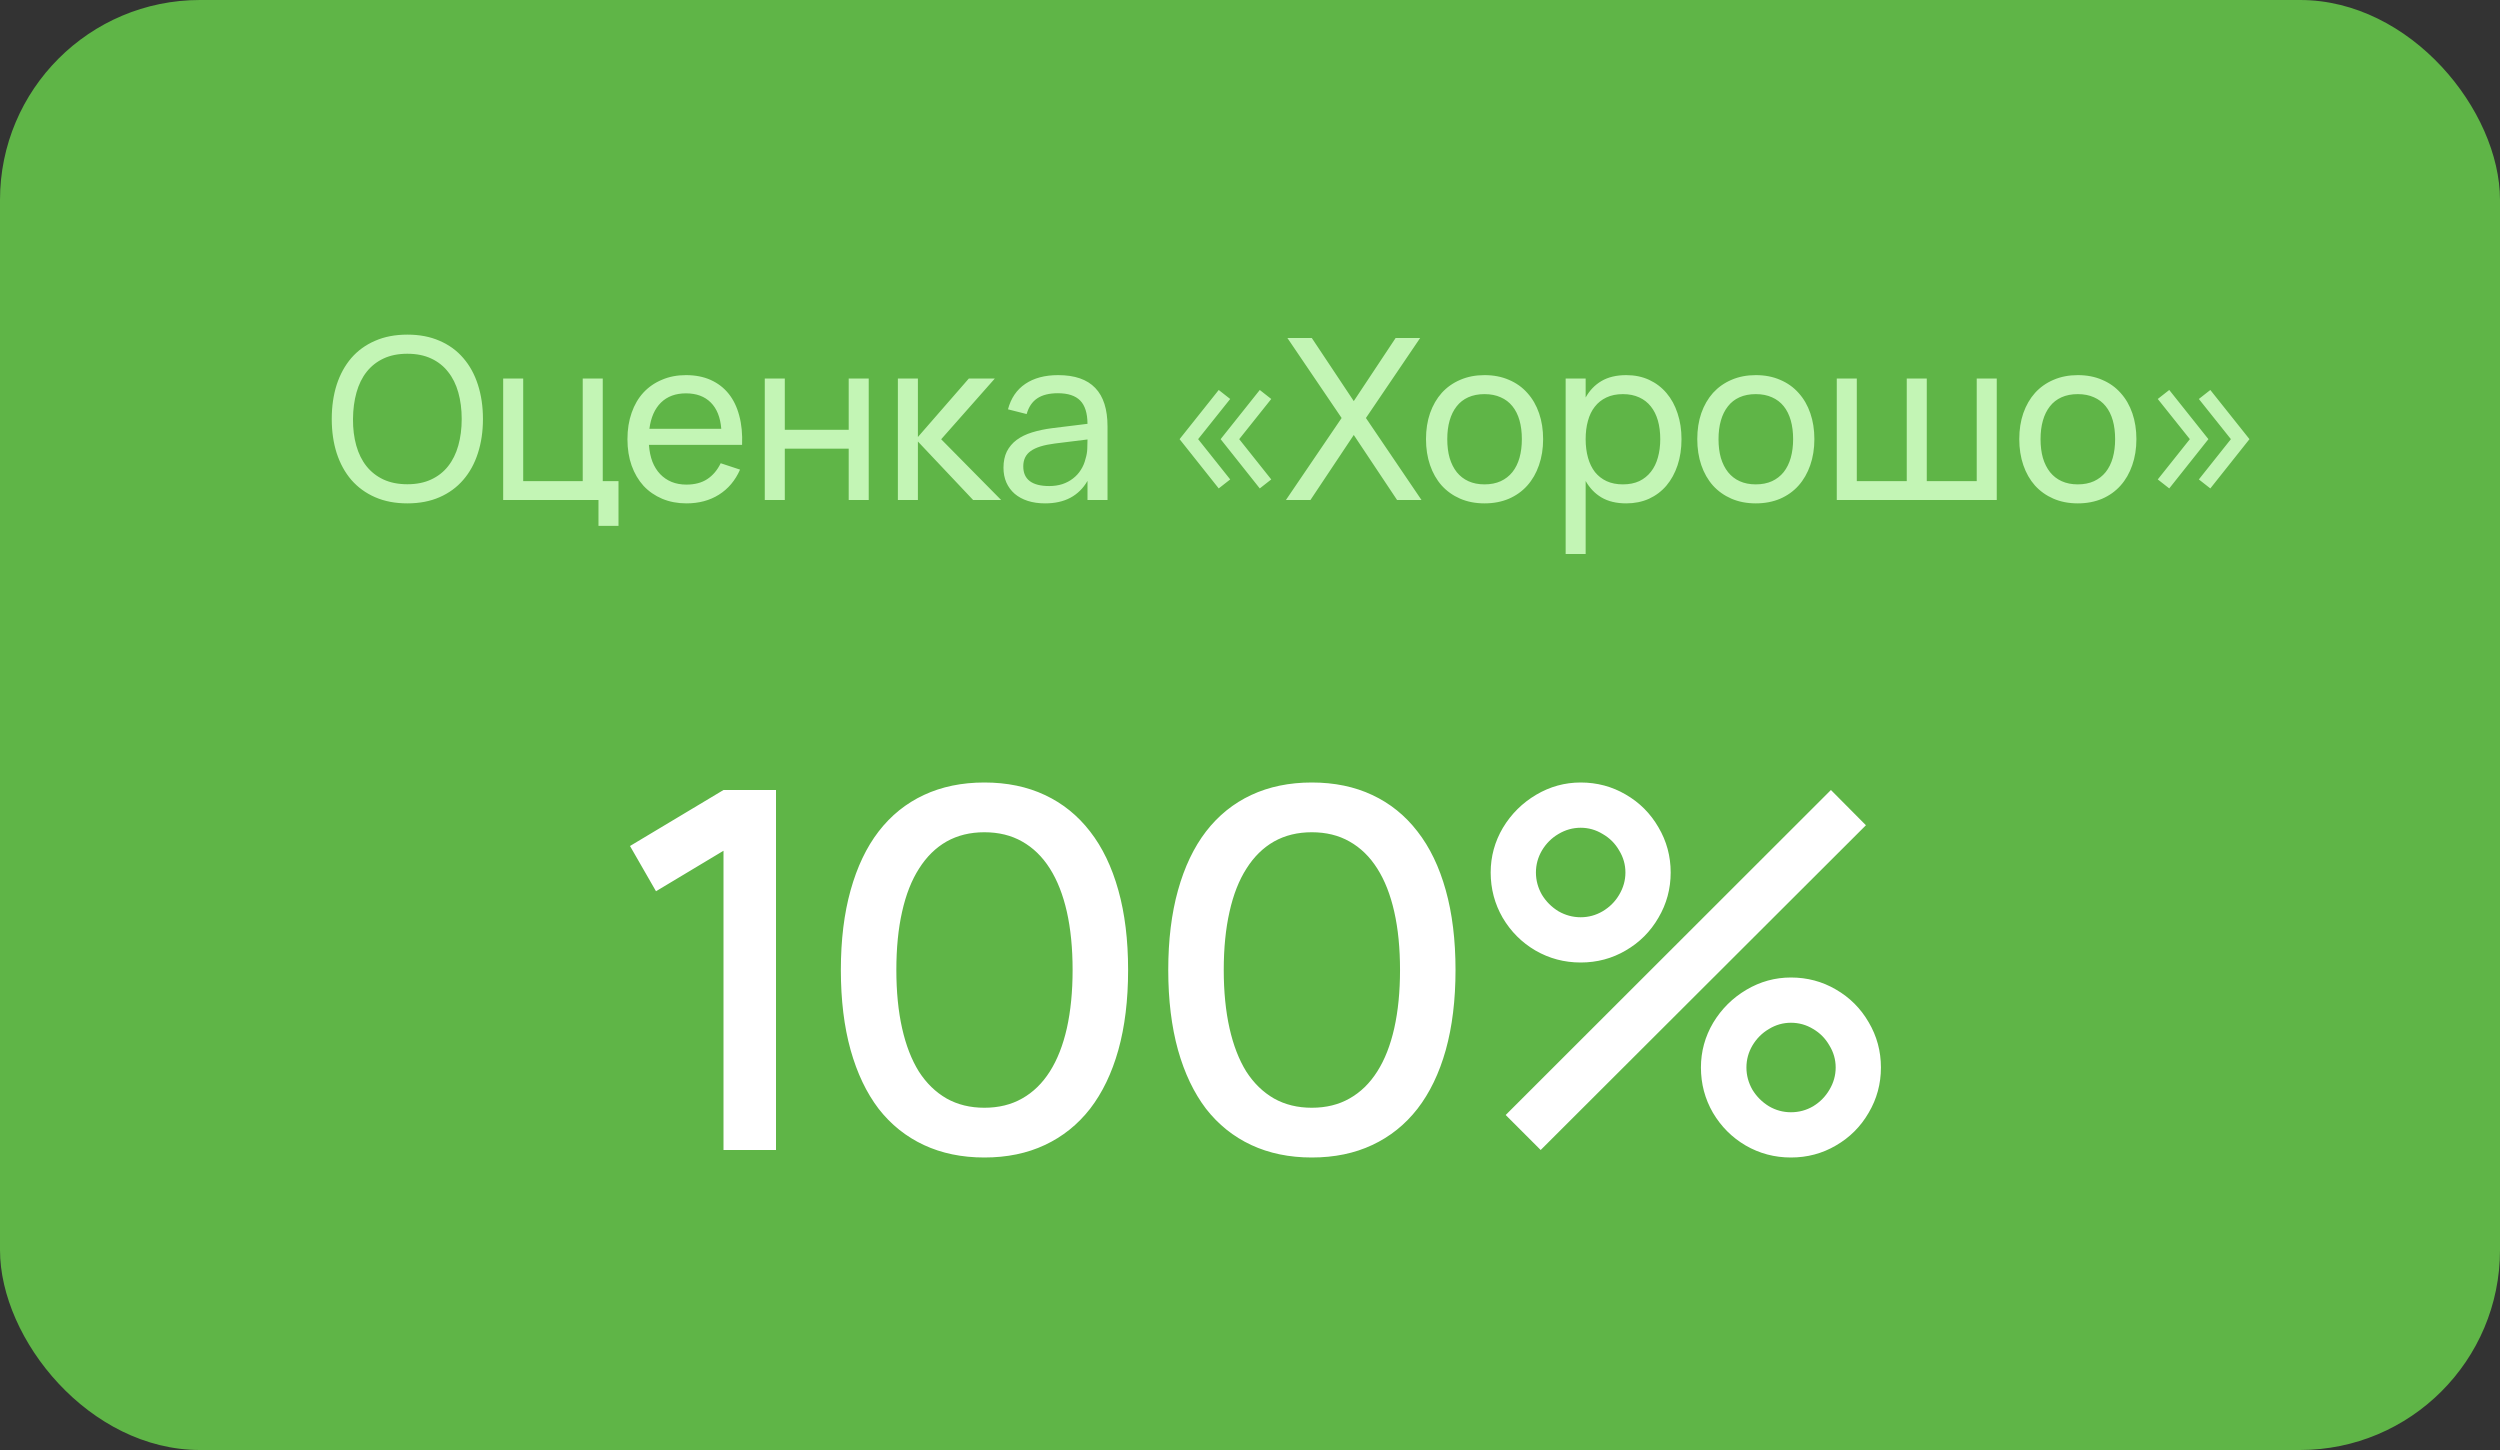
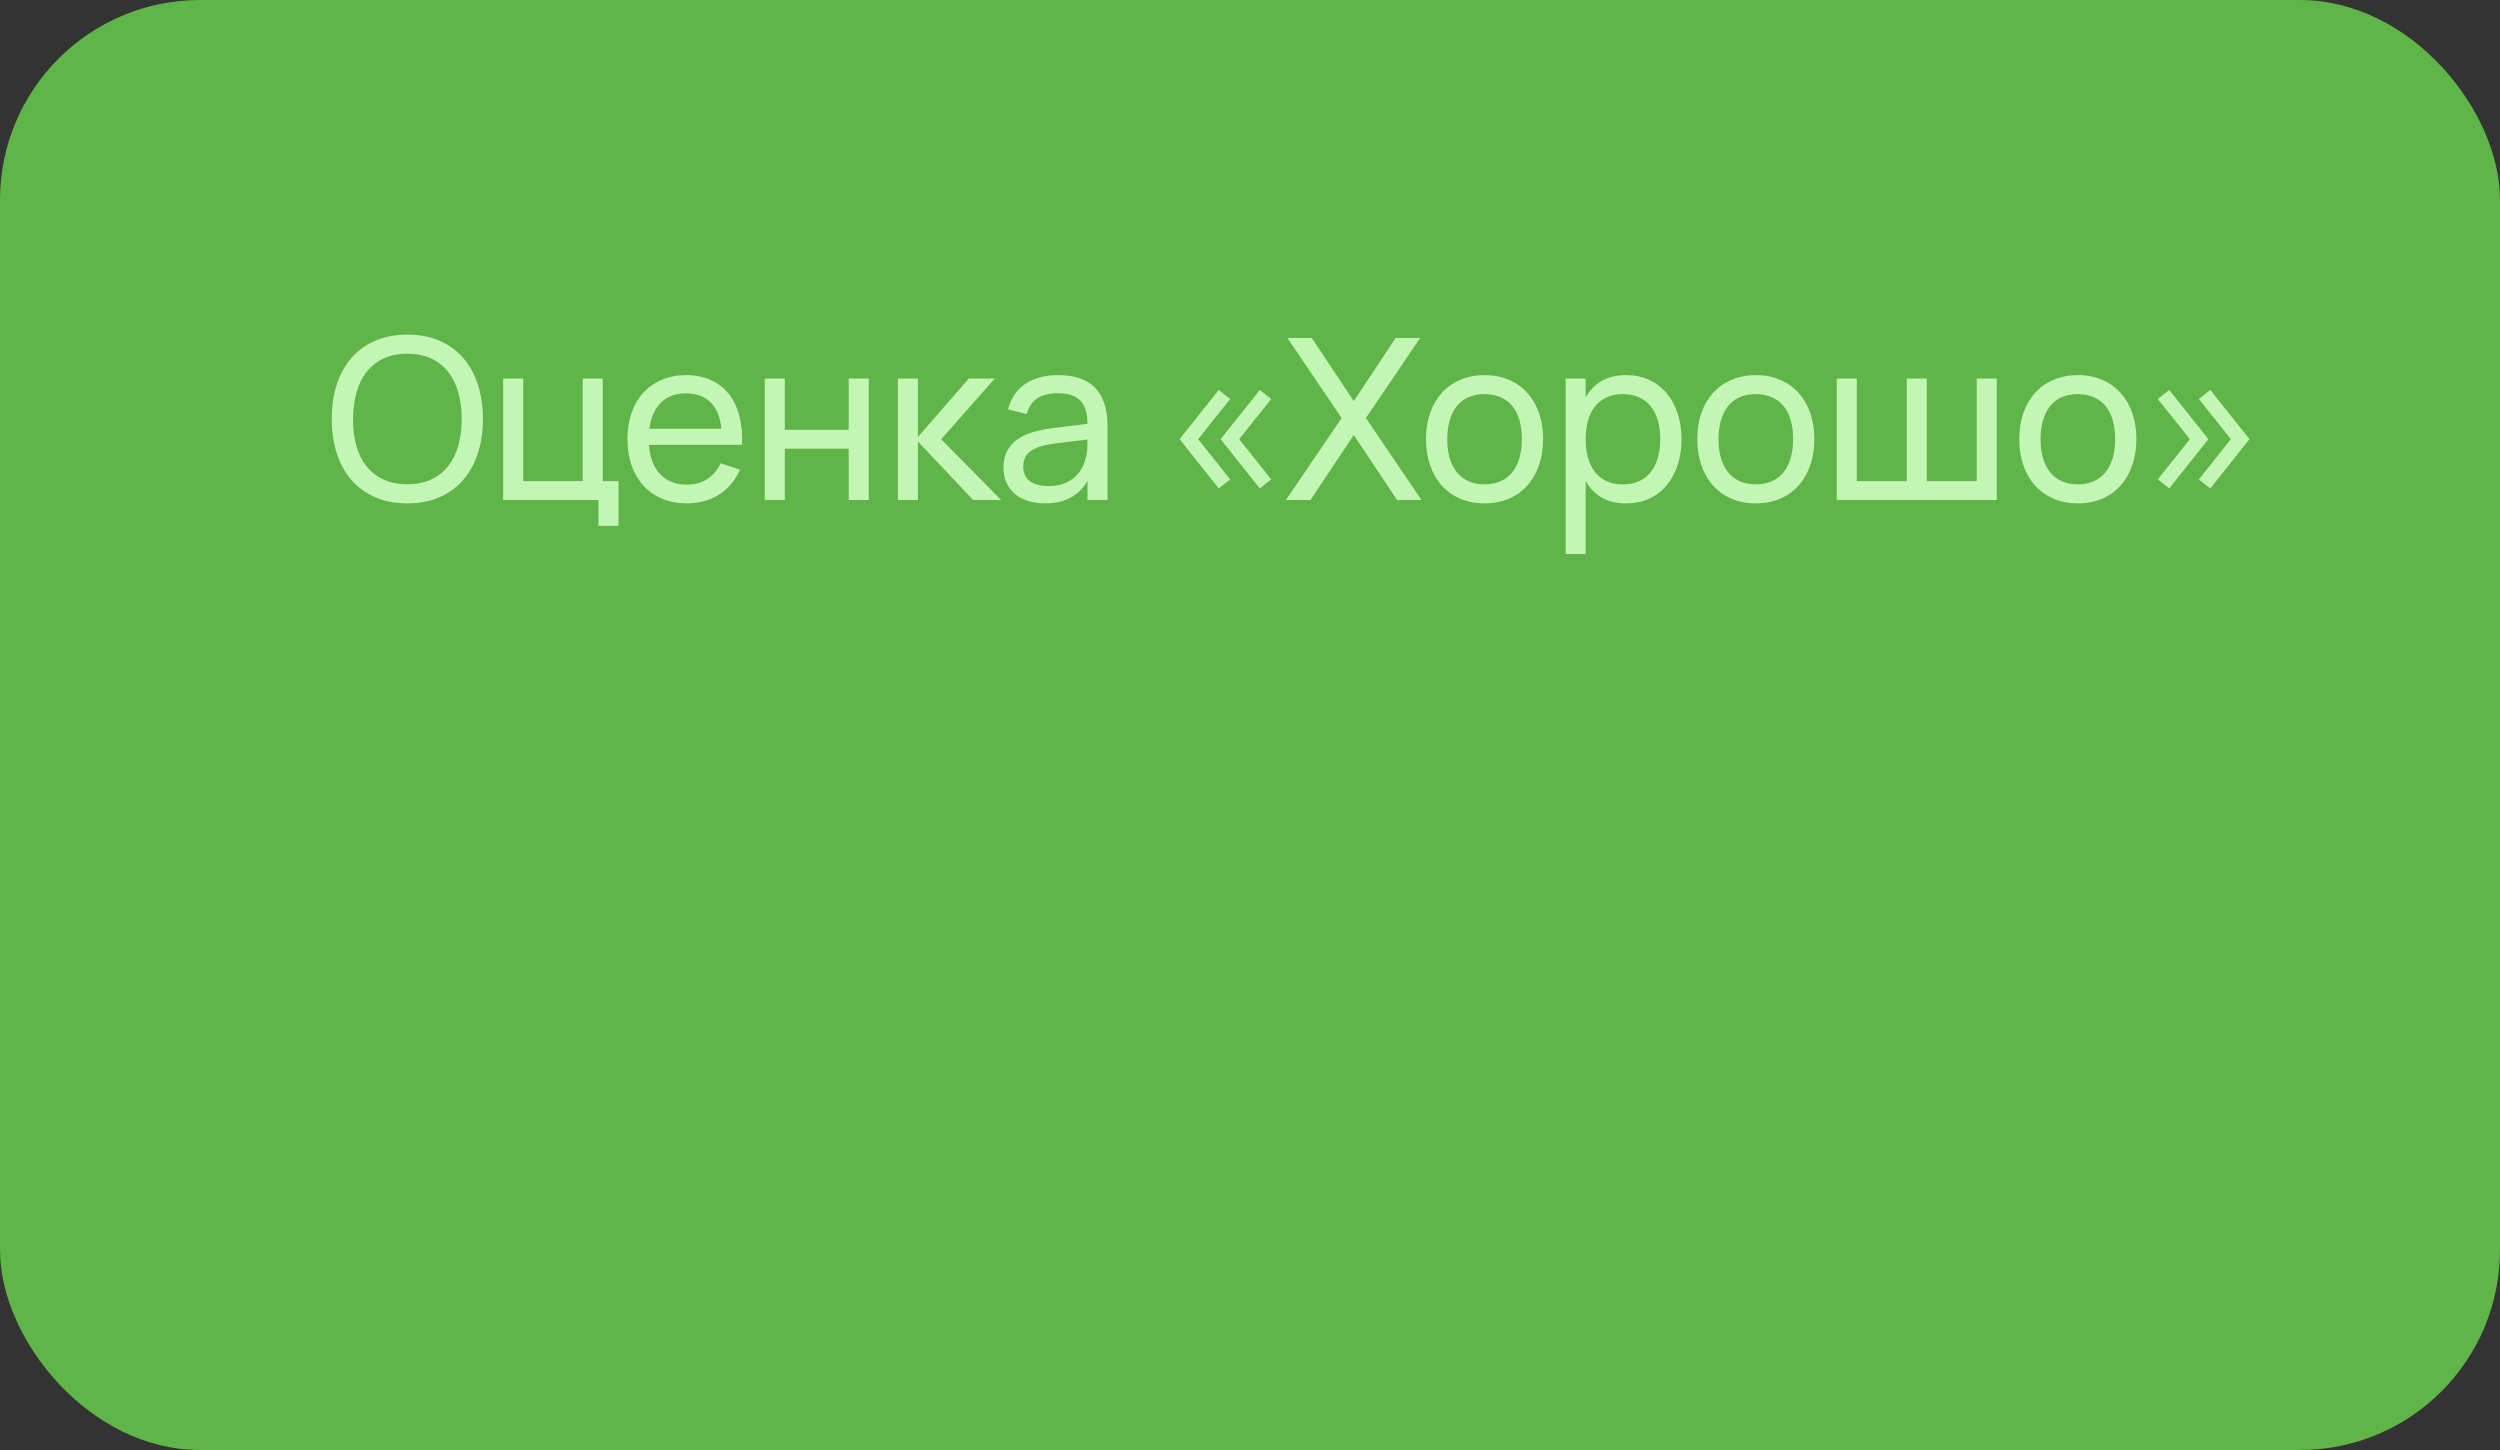
<svg xmlns="http://www.w3.org/2000/svg" width="100" height="58" viewBox="0 0 100 58" fill="none">
  <rect x="0" y="0" width="100" height="58" fill="#333333" stroke="none" />
  <rect width="100" height="58" rx="8" fill="#5FB547" />
-   <path d="M28.94 46V34.03L26.24 35.65L25.2 33.84L28.94 31.6H31.04V46H28.94ZM39.374 46.3C38.474 46.3 37.667 46.133 36.954 45.8C36.24 45.467 35.637 44.983 35.144 44.35C34.657 43.71 34.284 42.927 34.024 42C33.764 41.067 33.634 40 33.634 38.8C33.634 37.6 33.764 36.537 34.024 35.61C34.284 34.677 34.657 33.893 35.144 33.26C35.637 32.62 36.24 32.133 36.954 31.8C37.667 31.467 38.474 31.3 39.374 31.3C40.28 31.3 41.087 31.467 41.794 31.8C42.507 32.133 43.11 32.62 43.604 33.26C44.097 33.893 44.474 34.677 44.734 35.61C44.994 36.537 45.124 37.6 45.124 38.8C45.124 40 44.994 41.067 44.734 42C44.474 42.927 44.097 43.71 43.604 44.35C43.11 44.983 42.507 45.467 41.794 45.8C41.087 46.133 40.28 46.3 39.374 46.3ZM39.374 44.31C39.947 44.31 40.45 44.187 40.884 43.94C41.324 43.693 41.694 43.333 41.994 42.86C42.294 42.387 42.52 41.81 42.674 41.13C42.827 40.443 42.904 39.667 42.904 38.8C42.904 37.927 42.827 37.15 42.674 36.47C42.52 35.79 42.294 35.213 41.994 34.74C41.694 34.267 41.324 33.907 40.884 33.66C40.45 33.413 39.947 33.29 39.374 33.29C38.807 33.29 38.304 33.413 37.864 33.66C37.43 33.907 37.064 34.267 36.764 34.74C36.464 35.207 36.237 35.783 36.084 36.47C35.93 37.15 35.854 37.927 35.854 38.8C35.854 39.667 35.93 40.443 36.084 41.13C36.237 41.81 36.46 42.387 36.754 42.86C37.054 43.327 37.424 43.687 37.864 43.94C38.304 44.187 38.807 44.31 39.374 44.31ZM52.471 46.3C51.571 46.3 50.764 46.133 50.05 45.8C49.337 45.467 48.734 44.983 48.24 44.35C47.754 43.71 47.38 42.927 47.12 42C46.861 41.067 46.73 40 46.73 38.8C46.73 37.6 46.861 36.537 47.12 35.61C47.38 34.677 47.754 33.893 48.24 33.26C48.734 32.62 49.337 32.133 50.05 31.8C50.764 31.467 51.571 31.3 52.471 31.3C53.377 31.3 54.184 31.467 54.891 31.8C55.604 32.133 56.207 32.62 56.7 33.26C57.194 33.893 57.571 34.677 57.831 35.61C58.09 36.537 58.221 37.6 58.221 38.8C58.221 40 58.09 41.067 57.831 42C57.571 42.927 57.194 43.71 56.7 44.35C56.207 44.983 55.604 45.467 54.891 45.8C54.184 46.133 53.377 46.3 52.471 46.3ZM52.471 44.31C53.044 44.31 53.547 44.187 53.98 43.94C54.42 43.693 54.791 43.333 55.09 42.86C55.391 42.387 55.617 41.81 55.77 41.13C55.924 40.443 56.001 39.667 56.001 38.8C56.001 37.927 55.924 37.15 55.77 36.47C55.617 35.79 55.391 35.213 55.09 34.74C54.791 34.267 54.42 33.907 53.98 33.66C53.547 33.413 53.044 33.29 52.471 33.29C51.904 33.29 51.401 33.413 50.961 33.66C50.527 33.907 50.16 34.267 49.861 34.74C49.56 35.207 49.334 35.783 49.181 36.47C49.027 37.15 48.95 37.927 48.95 38.8C48.95 39.667 49.027 40.443 49.181 41.13C49.334 41.81 49.557 42.387 49.85 42.86C50.151 43.327 50.52 43.687 50.961 43.94C51.401 44.187 51.904 44.31 52.471 44.31ZM63.227 38.5C62.574 38.5 61.971 38.34 61.417 38.02C60.871 37.7 60.434 37.263 60.107 36.71C59.787 36.157 59.627 35.553 59.627 34.9C59.627 34.26 59.791 33.663 60.117 33.11C60.451 32.557 60.894 32.117 61.447 31.79C62.001 31.463 62.594 31.3 63.227 31.3C63.881 31.3 64.481 31.46 65.027 31.78C65.581 32.1 66.017 32.537 66.337 33.09C66.664 33.643 66.827 34.247 66.827 34.9C66.827 35.553 66.664 36.157 66.337 36.71C66.017 37.263 65.581 37.7 65.027 38.02C64.481 38.34 63.881 38.5 63.227 38.5ZM61.627 46L60.227 44.6L73.237 31.6L74.637 33.01L61.627 46ZM63.227 36.69C63.541 36.69 63.834 36.61 64.107 36.45C64.387 36.283 64.607 36.063 64.767 35.79C64.934 35.51 65.017 35.213 65.017 34.9C65.017 34.587 64.934 34.293 64.767 34.02C64.607 33.74 64.387 33.52 64.107 33.36C63.834 33.193 63.541 33.11 63.227 33.11C62.914 33.11 62.617 33.193 62.337 33.36C62.064 33.52 61.844 33.74 61.677 34.02C61.517 34.293 61.437 34.587 61.437 34.9C61.437 35.213 61.517 35.51 61.677 35.79C61.844 36.063 62.064 36.283 62.337 36.45C62.617 36.61 62.914 36.69 63.227 36.69ZM71.637 46.3C70.984 46.3 70.381 46.14 69.827 45.82C69.281 45.5 68.844 45.063 68.517 44.51C68.197 43.957 68.037 43.353 68.037 42.7C68.037 42.06 68.201 41.463 68.527 40.91C68.861 40.357 69.304 39.917 69.857 39.59C70.411 39.263 71.004 39.1 71.637 39.1C72.291 39.1 72.891 39.26 73.437 39.58C73.991 39.9 74.427 40.337 74.747 40.89C75.074 41.443 75.237 42.047 75.237 42.7C75.237 43.353 75.074 43.957 74.747 44.51C74.427 45.063 73.991 45.5 73.437 45.82C72.891 46.14 72.291 46.3 71.637 46.3ZM71.637 44.49C71.957 44.49 72.254 44.41 72.527 44.25C72.801 44.083 73.017 43.863 73.177 43.59C73.344 43.31 73.427 43.013 73.427 42.7C73.427 42.387 73.344 42.093 73.177 41.82C73.017 41.54 72.801 41.32 72.527 41.16C72.254 40.993 71.957 40.91 71.637 40.91C71.324 40.91 71.031 40.993 70.757 41.16C70.484 41.32 70.264 41.54 70.097 41.82C69.937 42.093 69.857 42.387 69.857 42.7C69.857 43.013 69.937 43.31 70.097 43.59C70.264 43.863 70.484 44.083 70.757 44.25C71.031 44.41 71.324 44.49 71.637 44.49Z" fill="white" />
  <path d="M16.294 20.135C15.808 20.135 15.377 20.052 15.002 19.887C14.627 19.723 14.311 19.491 14.053 19.195C13.798 18.898 13.603 18.542 13.468 18.128C13.336 17.714 13.27 17.258 13.27 16.76C13.27 16.259 13.336 15.802 13.468 15.387C13.603 14.973 13.798 14.618 14.053 14.321C14.311 14.024 14.627 13.794 15.002 13.633C15.377 13.467 15.808 13.385 16.294 13.385C16.78 13.385 17.21 13.467 17.585 13.633C17.96 13.794 18.276 14.024 18.53 14.321C18.788 14.618 18.983 14.973 19.116 15.387C19.25 15.802 19.318 16.259 19.318 16.76C19.318 17.258 19.25 17.714 19.116 18.128C18.983 18.542 18.788 18.898 18.53 19.195C18.276 19.491 17.96 19.723 17.585 19.887C17.21 20.052 16.78 20.135 16.294 20.135ZM16.294 19.37C16.657 19.37 16.974 19.307 17.244 19.181C17.517 19.055 17.743 18.878 17.923 18.65C18.106 18.419 18.242 18.143 18.332 17.822C18.422 17.501 18.468 17.147 18.468 16.76C18.468 16.373 18.422 16.019 18.332 15.698C18.242 15.377 18.106 15.102 17.923 14.874C17.743 14.643 17.517 14.465 17.244 14.339C16.974 14.213 16.657 14.15 16.294 14.15C15.931 14.15 15.614 14.213 15.345 14.339C15.075 14.465 14.848 14.643 14.665 14.874C14.485 15.102 14.35 15.377 14.26 15.698C14.17 16.019 14.123 16.373 14.12 16.76C14.117 17.147 14.161 17.501 14.251 17.822C14.341 18.143 14.477 18.419 14.661 18.65C14.844 18.878 15.07 19.055 15.34 19.181C15.613 19.307 15.931 19.37 16.294 19.37ZM23.939 21.035V20H20.127V15.14H20.928V19.244H23.309V15.14H24.11V19.244H24.74V21.035H23.939ZM27.456 19.384C27.792 19.384 28.071 19.31 28.293 19.163C28.515 19.016 28.694 18.805 28.828 18.529L29.602 18.785C29.41 19.22 29.128 19.555 28.756 19.788C28.387 20.02 27.954 20.135 27.456 20.135C27.102 20.135 26.779 20.073 26.488 19.951C26.198 19.828 25.948 19.655 25.741 19.433C25.538 19.208 25.378 18.938 25.265 18.623C25.154 18.308 25.098 17.957 25.098 17.57C25.098 17.18 25.154 16.828 25.265 16.512C25.375 16.195 25.533 15.925 25.737 15.703C25.944 15.48 26.192 15.309 26.48 15.19C26.767 15.066 27.087 15.005 27.438 15.005C27.81 15.005 28.14 15.069 28.428 15.198C28.716 15.328 28.956 15.512 29.148 15.752C29.34 15.992 29.481 16.285 29.571 16.63C29.664 16.974 29.701 17.363 29.683 17.795H25.957C25.976 18.047 26.022 18.272 26.097 18.47C26.175 18.665 26.279 18.83 26.407 18.965C26.537 19.1 26.688 19.203 26.862 19.276C27.039 19.348 27.237 19.384 27.456 19.384ZM28.851 17.151C28.815 16.695 28.675 16.346 28.433 16.103C28.189 15.857 27.858 15.734 27.438 15.734C27.024 15.734 26.691 15.857 26.439 16.103C26.19 16.349 26.035 16.698 25.976 17.151H28.851ZM30.591 20V15.14H31.392V17.192H33.948V15.14H34.749V20H33.948V17.948H31.392V20H30.591ZM35.915 15.14H36.716V17.48L38.754 15.14H39.794L37.647 17.57L40.046 20H38.925L36.716 17.66V20H35.915V15.14ZM42.325 15.005C42.989 15.005 43.483 15.176 43.81 15.518C44.138 15.857 44.301 16.372 44.301 17.061V20H43.5V19.235C43.329 19.532 43.101 19.757 42.816 19.91C42.534 20.06 42.197 20.135 41.803 20.135C41.548 20.135 41.318 20.102 41.111 20.036C40.907 19.97 40.733 19.875 40.589 19.753C40.444 19.627 40.334 19.477 40.255 19.302C40.178 19.125 40.139 18.927 40.139 18.709C40.139 18.459 40.184 18.244 40.273 18.061C40.367 17.878 40.497 17.723 40.665 17.597C40.836 17.471 41.041 17.37 41.282 17.296C41.525 17.221 41.797 17.163 42.1 17.125L43.5 16.953C43.497 16.527 43.4 16.217 43.208 16.022C43.016 15.827 42.718 15.729 42.316 15.729C41.971 15.729 41.697 15.797 41.493 15.932C41.289 16.067 41.147 16.277 41.066 16.562L40.319 16.373C40.438 15.926 40.669 15.587 41.011 15.356C41.356 15.122 41.794 15.005 42.325 15.005ZM42.191 17.741C41.746 17.798 41.425 17.898 41.227 18.043C41.029 18.183 40.931 18.387 40.931 18.654C40.931 18.916 41.017 19.112 41.191 19.244C41.365 19.376 41.625 19.442 41.97 19.442C42.159 19.442 42.333 19.416 42.492 19.366C42.654 19.311 42.797 19.236 42.919 19.14C43.045 19.044 43.151 18.929 43.234 18.794C43.322 18.659 43.385 18.509 43.423 18.344C43.462 18.221 43.485 18.092 43.491 17.957C43.497 17.822 43.5 17.701 43.5 17.593V17.579L42.191 17.741ZM50.391 19.537L48.825 17.566L50.391 15.599L50.85 15.959L49.568 17.566L50.85 19.177L50.391 19.537ZM48.749 19.537L47.183 17.566L48.749 15.599L49.208 15.959L47.925 17.566L49.208 19.177L48.749 19.537ZM51.437 20L53.665 16.72L51.496 13.52H52.472L54.151 16.044L55.825 13.52H56.806L54.637 16.72L56.86 20H55.883L54.151 17.399L52.418 20H51.437ZM59.38 20.135C59.02 20.135 58.695 20.072 58.404 19.946C58.116 19.82 57.87 19.645 57.666 19.419C57.465 19.192 57.31 18.92 57.202 18.605C57.094 18.29 57.04 17.944 57.04 17.566C57.04 17.184 57.094 16.838 57.202 16.526C57.313 16.211 57.469 15.941 57.67 15.716C57.874 15.491 58.12 15.317 58.408 15.194C58.699 15.068 59.023 15.005 59.38 15.005C59.743 15.005 60.069 15.068 60.357 15.194C60.648 15.317 60.894 15.492 61.095 15.72C61.299 15.945 61.455 16.215 61.563 16.53C61.671 16.843 61.725 17.188 61.725 17.566C61.725 17.947 61.669 18.294 61.558 18.61C61.45 18.924 61.294 19.196 61.09 19.424C60.889 19.649 60.643 19.825 60.352 19.951C60.064 20.073 59.74 20.135 59.38 20.135ZM59.38 19.375C59.626 19.375 59.842 19.332 60.028 19.248C60.214 19.162 60.37 19.04 60.496 18.884C60.622 18.725 60.717 18.535 60.78 18.312C60.843 18.087 60.874 17.838 60.874 17.566C60.874 17.287 60.843 17.036 60.78 16.814C60.717 16.592 60.622 16.403 60.496 16.247C60.37 16.091 60.214 15.973 60.028 15.892C59.842 15.807 59.626 15.765 59.38 15.765C59.134 15.765 58.917 15.807 58.728 15.892C58.542 15.976 58.387 16.097 58.264 16.256C58.141 16.412 58.048 16.601 57.985 16.823C57.922 17.042 57.891 17.29 57.891 17.566C57.891 17.845 57.922 18.095 57.985 18.317C58.051 18.539 58.147 18.73 58.273 18.889C58.399 19.044 58.554 19.165 58.737 19.248C58.923 19.332 59.137 19.375 59.38 19.375ZM62.626 22.16V15.14H63.426V15.9C63.583 15.618 63.792 15.399 64.056 15.243C64.323 15.085 64.655 15.005 65.051 15.005C65.387 15.005 65.692 15.068 65.965 15.194C66.237 15.32 66.47 15.497 66.662 15.725C66.854 15.95 67.001 16.22 67.103 16.535C67.208 16.847 67.26 17.191 67.26 17.566C67.26 17.947 67.208 18.294 67.103 18.61C66.998 18.924 66.85 19.196 66.657 19.424C66.466 19.649 66.233 19.825 65.96 19.951C65.687 20.073 65.384 20.135 65.051 20.135C64.655 20.135 64.323 20.055 64.056 19.896C63.792 19.738 63.583 19.518 63.426 19.239V22.16H62.626ZM64.916 19.375C65.168 19.375 65.387 19.331 65.573 19.244C65.759 19.154 65.913 19.029 66.037 18.87C66.162 18.712 66.255 18.521 66.316 18.299C66.379 18.077 66.41 17.832 66.41 17.566C66.41 17.293 66.379 17.045 66.316 16.823C66.252 16.601 66.158 16.412 66.032 16.256C65.909 16.1 65.754 15.98 65.569 15.896C65.382 15.809 65.165 15.765 64.916 15.765C64.661 15.765 64.441 15.81 64.254 15.9C64.069 15.988 63.914 16.11 63.791 16.27C63.668 16.425 63.577 16.614 63.517 16.837C63.456 17.055 63.426 17.299 63.426 17.566C63.426 17.838 63.458 18.087 63.521 18.312C63.584 18.535 63.677 18.725 63.8 18.884C63.926 19.04 64.082 19.162 64.268 19.248C64.454 19.332 64.67 19.375 64.916 19.375ZM70.231 20.135C69.871 20.135 69.545 20.072 69.254 19.946C68.966 19.82 68.72 19.645 68.516 19.419C68.315 19.192 68.16 18.92 68.052 18.605C67.945 18.29 67.891 17.944 67.891 17.566C67.891 17.184 67.945 16.838 68.052 16.526C68.163 16.211 68.32 15.941 68.52 15.716C68.725 15.491 68.971 15.317 69.258 15.194C69.549 15.068 69.874 15.005 70.231 15.005C70.594 15.005 70.919 15.068 71.207 15.194C71.498 15.317 71.744 15.492 71.945 15.72C72.149 15.945 72.305 16.215 72.413 16.53C72.521 16.843 72.575 17.188 72.575 17.566C72.575 17.947 72.519 18.294 72.409 18.61C72.3 18.924 72.144 19.196 71.941 19.424C71.74 19.649 71.493 19.825 71.203 19.951C70.915 20.073 70.591 20.135 70.231 20.135ZM70.231 19.375C70.477 19.375 70.692 19.332 70.879 19.248C71.064 19.162 71.221 19.04 71.347 18.884C71.472 18.725 71.567 18.535 71.63 18.312C71.693 18.087 71.725 17.838 71.725 17.566C71.725 17.287 71.693 17.036 71.63 16.814C71.567 16.592 71.472 16.403 71.347 16.247C71.221 16.091 71.064 15.973 70.879 15.892C70.692 15.807 70.477 15.765 70.231 15.765C69.984 15.765 69.767 15.807 69.578 15.892C69.392 15.976 69.237 16.097 69.115 16.256C68.992 16.412 68.898 16.601 68.835 16.823C68.772 17.042 68.741 17.29 68.741 17.566C68.741 17.845 68.772 18.095 68.835 18.317C68.901 18.539 68.998 18.73 69.124 18.889C69.249 19.044 69.404 19.165 69.587 19.248C69.773 19.332 69.987 19.375 70.231 19.375ZM73.471 15.14H74.272V19.244H76.27V15.14H77.071V19.244H79.069V15.14H79.87V20H73.471V15.14ZM83.111 20.135C82.751 20.135 82.426 20.072 82.135 19.946C81.847 19.82 81.601 19.645 81.397 19.419C81.196 19.192 81.041 18.92 80.933 18.605C80.825 18.29 80.771 17.944 80.771 17.566C80.771 17.184 80.825 16.838 80.933 16.526C81.044 16.211 81.2 15.941 81.401 15.716C81.605 15.491 81.851 15.317 82.139 15.194C82.43 15.068 82.754 15.005 83.111 15.005C83.474 15.005 83.8 15.068 84.088 15.194C84.379 15.317 84.625 15.492 84.826 15.72C85.03 15.945 85.186 16.215 85.294 16.53C85.402 16.843 85.456 17.188 85.456 17.566C85.456 17.947 85.4 18.294 85.289 18.61C85.181 18.924 85.025 19.196 84.821 19.424C84.62 19.649 84.374 19.825 84.083 19.951C83.795 20.073 83.471 20.135 83.111 20.135ZM83.111 19.375C83.357 19.375 83.573 19.332 83.759 19.248C83.945 19.162 84.101 19.04 84.227 18.884C84.353 18.725 84.448 18.535 84.511 18.312C84.574 18.087 84.605 17.838 84.605 17.566C84.605 17.287 84.574 17.036 84.511 16.814C84.448 16.592 84.353 16.403 84.227 16.247C84.101 16.091 83.945 15.973 83.759 15.892C83.573 15.807 83.357 15.765 83.111 15.765C82.865 15.765 82.648 15.807 82.459 15.892C82.273 15.976 82.118 16.097 81.995 16.256C81.872 16.412 81.779 16.601 81.716 16.823C81.653 17.042 81.622 17.29 81.622 17.566C81.622 17.845 81.653 18.095 81.716 18.317C81.782 18.539 81.878 18.73 82.004 18.889C82.13 19.044 82.285 19.165 82.468 19.248C82.654 19.332 82.868 19.375 83.111 19.375ZM86.311 19.177L87.594 17.566L86.311 15.959L86.77 15.599L88.336 17.566L86.77 19.537L86.311 19.177ZM87.954 19.177L89.236 17.566L87.954 15.959L88.413 15.599L89.979 17.566L88.413 19.537L87.954 19.177Z" fill="#C3F5B5" />
</svg>